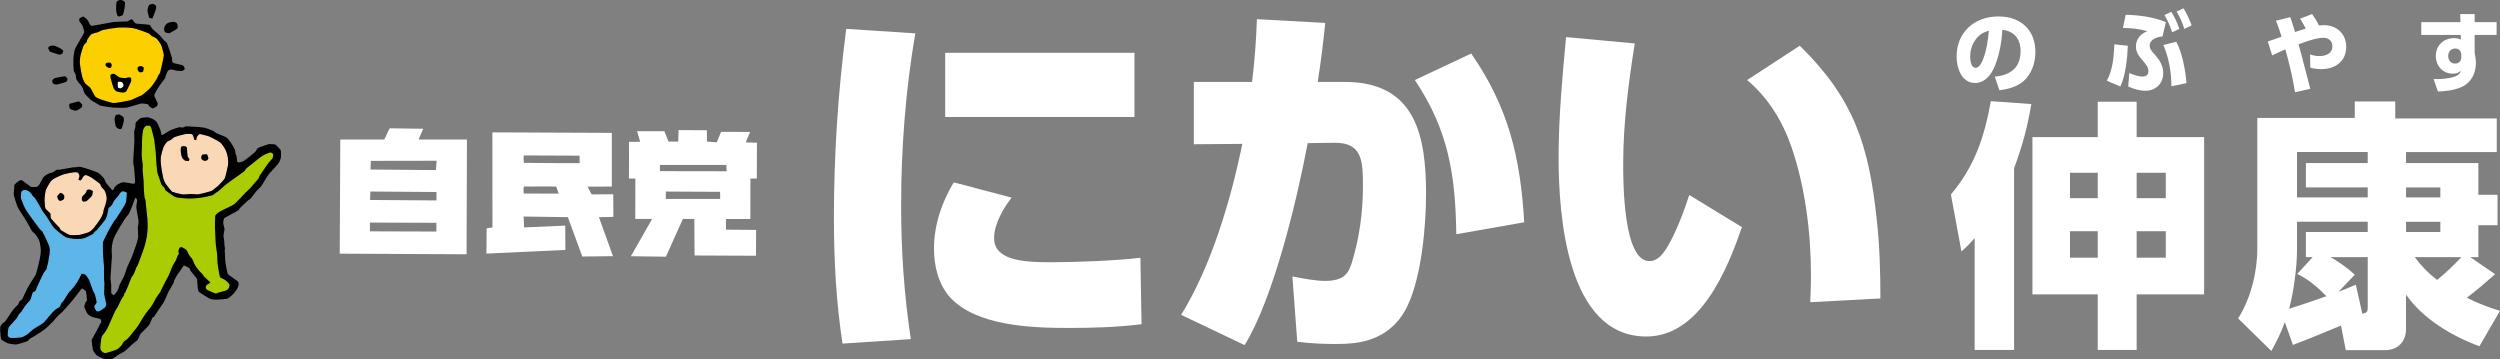
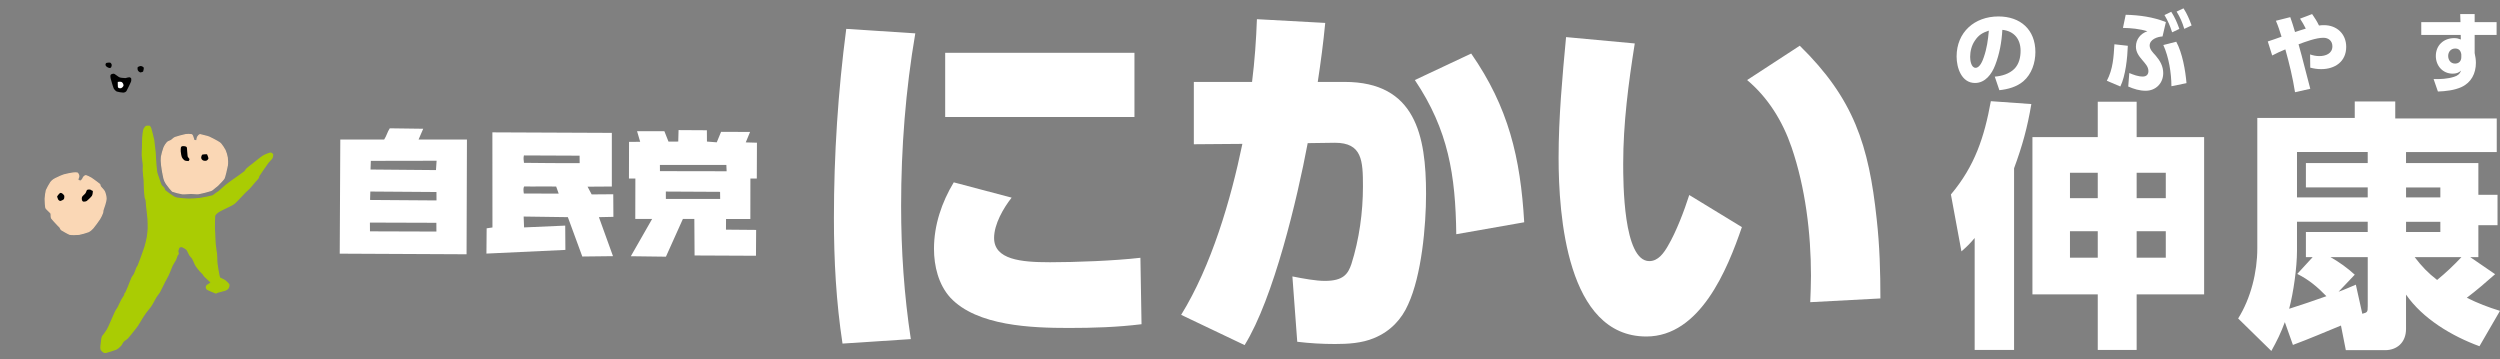
<svg xmlns="http://www.w3.org/2000/svg" id="_レイヤー_2" data-name="レイヤー_2" viewBox="0 0 1050.61 151">
  <rect x="0" y="0" width="1050.61" height="151" fill="#808080" stroke="none" />
  <defs>
    <style>
      .cls-1 {
        fill: #aacc03;
        stroke: #aacc03;
      }

      .cls-1, .cls-2, .cls-3, .cls-4 {
        stroke-width: .57px;
      }

      .cls-5 {
        fill: #fff;
      }

      .cls-2 {
        fill: #5db6e7;
        stroke: #5db6e7;
      }

      .cls-2, .cls-4 {
        stroke-linecap: round;
        stroke-linejoin: round;
      }

      .cls-3 {
        fill: #fccf00;
        stroke: #fccf00;
      }

      .cls-4 {
        fill: #fad7b5;
        stroke: #fad7b5;
      }
    </style>
  </defs>
  <g id="_レイヤー_9" data-name="レイヤー_9">
    <g>
      <g>
        <path class="cls-5" d="M829.99,34.87c4.33,0,7.04-3.78,8.44-7.41,1.85-4.74,2.78-9.85,3.04-14.92,5,.52,7.67,3.93,7.67,8.81,0,2.7-.63,5.59-2.63,7.59-2.11,2.11-5.3,3.04-8.22,3.26l1.93,5.7c3.55-.37,7.29-1.37,10.07-3.74,3.52-3,5.07-7.81,5.07-12.29,0-9.44-6.3-14.96-15.52-14.96-10.04,0-17.59,6.59-17.59,16.85,0,4.74,2.07,11.11,7.74,11.11ZM829.95,17.05c1.56-2.37,3.26-3.33,5.85-4.18-.37,4.04-.81,7.41-2.15,11.26-.48,1.41-1.63,4.37-3.41,4.37-1.89,0-2.3-3.15-2.3-4.59,0-2.41.63-4.85,2-6.85Z" />
        <path class="cls-5" d="M894.2,19.24l-5.63-.63c-.33,5.44-.59,10.41-3.18,15.33l5.67,2.41c2.22-4.52,2.96-12.07,3.15-17.11Z" />
        <path class="cls-5" d="M897.6,19.54c0,2.44,1.3,4.07,2.78,5.81,1.11,1.33,2.48,2.67,2.48,4.52,0,1.48-.89,2.3-2.37,2.3-1.93,0-3.93-.74-5.67-1.48l-.44,5.67c2.33,1.04,4.74,1.78,7.33,1.78,4.26,0,7.37-3.15,7.37-7.41,0-2.92-1.33-5.22-3.18-7.37-1.04-1.15-2.52-2.56-2.52-4.19,0-2.63,3.26-3.74,5.41-3.85l1.41-6.04c-5.37-2.15-11.15-2.93-16.89-3.07l-1.15,5.52c3.37.04,7.07.41,10.26,1.41-2.85.96-4.81,3.37-4.81,6.41Z" />
        <path class="cls-5" d="M915.86,12.13c-.93-2.59-1.89-4.85-3.41-7.18l-2.85,1.37c1.48,2.52,2.33,4.44,3.22,7.26l3.04-1.44Z" />
        <path class="cls-5" d="M921.01,10.68c-1-2.67-1.85-4.78-3.41-7.18l-2.89,1.37c1.56,2.59,2.33,4.37,3.22,7.26l3.07-1.44Z" />
        <path class="cls-5" d="M909.12,18.91c2.33,5.15,3.37,11.67,3.41,17.33l6.33-1.3c-.44-5.33-1.74-12.7-4.3-17.4l-5.44,1.37Z" />
        <path class="cls-5" d="M954.88,23.31c1.81-.96,3.63-1.78,5.52-2.56,1.67,5.92,3.11,11.92,4.07,18l6.41-1.44c-1.7-6.22-3.15-12.52-4.93-18.7,2.96-1.07,7.3-2.74,10.44-2.74,2.19,0,3.78,1.33,3.78,3.59,0,3.07-2.85,4.11-5.48,4.11-1.37,0-2.59-.26-3.89-.7l.07,5.55c1.52.41,3.04.63,4.59.63,5.78,0,10.52-3.15,10.52-9.37,0-5.44-3.96-9.11-9.33-9.11-.7,0-1.41.04-2.11.15-.81-1.7-1.81-3.3-2.89-4.81l-5.07,1.93c.89,1.33,1.7,2.74,2.41,4.18-1.33.37-3.15,1-4.52,1.44-.63-2.18-1.22-4.07-2-6.26l-6.04,1.52c.96,2.22,1.67,4.41,2.37,6.7-1.93.67-3.85,1.41-5.78,2l1.85,5.89Z" />
        <path class="cls-5" d="M1034.16,16.61c-1.04-.41-1.67-.59-2.78-.59-4.44,0-7.74,3-7.74,7.52,0,4.07,2.89,7.41,7.07,7.41,1.41,0,2.48-.3,3.52-1.26-.52,1.44-1.48,2.15-2.93,2.59-2.78.89-5.7,1-8.59.96l1.81,5.22c3.22-.11,6.96-.52,9.92-1.89,4.11-1.89,6.04-5.74,6.04-10.15,0-1.41-.22-2.7-.52-4.11v-7.63h9.22v-5.37h-9.22v-3.41h-6.07l.11,3.41h-16.48v5.37h16.59l.04,1.93ZM1034.35,24.02c0,1.63-1,2.7-2.63,2.7-1.85,0-2.89-1.52-2.89-3.22s1.15-3.11,2.96-3.11c1.59,0,2.33.96,2.56,2.44v1.18Z" />
        <path class="cls-5" d="M897.91,42.75h-16.34v14.87h-27.45v66.09h27.45v23.35h16.34v-23.35h28.36V57.62h-28.36v-14.87ZM881.57,108.29h-11.68v-11.12h11.68v11.12ZM881.57,83.28h-11.68v-10.68h11.68v10.68ZM910.16,108.29h-12.25v-11.12h12.25v11.12ZM910.16,72.6v10.68h-12.25v-10.68h12.25Z" />
        <path class="cls-5" d="M819.86,81.74l4.42,23.9c2.38-2.09,3.52-3.19,5.56-5.62v47.03h16.56v-76.33c3.52-9.58,5.56-16.96,7.26-26.99l-17.02-1.21c-2.72,14.98-6.69,27.21-16.79,39.21Z" />
        <path class="cls-5" d="M1036.65,125.14c4.08-3.08,8.05-6.5,11.91-9.91l-10.44-7.16h3.4v-13.44h8.05v-12.78h-8.05v-13.33h-30.4v-4.63h38.12v-14.1h-42.65v-7.16h-17.02v6.94h-40.95v54.85c0,9.91-2.72,20.93-8.05,29.41l13.95,13.66c2.38-4.3,3.97-7.49,5.67-12.12l3.4,9.58c6.81-2.53,13.5-5.4,20.19-8.15l2.04,10.35h16.56c4.76,0,8.74-3.08,8.74-8.92v-14.43c7.03,10.13,19.17,17.4,30.86,21.7l8.62-14.87c-4.99-1.54-9.3-3.19-13.95-5.51ZM995.02,128.78c0,2.31-.11,2.53-2.27,3.08l-2.72-12.23c-2.38.99-4.76,2.09-7.26,2.97l6.81-7.16c-3.29-2.97-6.35-5.18-10.21-7.38h15.66v20.71ZM995.02,97.49h-25.98v10.57h2.84l-6.47,7.05c4.88,2.42,8.51,5.51,12.25,9.36-5.22,1.87-10.44,3.63-15.65,5.29,1.82-6.94,3.29-17.29,3.29-24.45v-12.12h29.72v4.3ZM995.02,68.52h-25.98v10.24h25.98v4.19h-29.72v-19.06h29.72v4.63ZM1011.13,78.77h14.41v4.19h-14.41v-4.19ZM1011.13,93.2h14.41v4.3h-14.41v-4.3ZM1024.18,117.65c-3.86-2.97-6.47-5.73-9.42-9.58h19.63c-3.18,3.41-6.58,6.61-10.21,9.58Z" />
        <path class="cls-5" d="M756.34,19.21l-22.12,14.43c8.79,7.37,14.9,17.26,18.67,28.24,5.8,16.94,8.16,36.08,8.16,53.97,0,3.77-.16,7.37-.31,11.14l29.49-1.57c0-11.14-.31-22.28-1.57-33.42-3.29-30.91-9.57-50.52-32.32-72.79Z" />
        <path class="cls-5" d="M700.96,103.3c-1.73,2.98-4.08,6.43-7.84,6.43-10.98,0-10.98-33.26-10.98-40.95,0-16.94,2.2-33.73,4.86-50.52l-28.87-2.67c-1.57,16.79-3.14,33.73-3.14,50.67,0,24.16,3.45,75.15,36.87,75.15,22.59,0,34.04-28.08,40.16-45.97l-22.12-13.49c-2.04,6.43-5.49,15.53-8.94,21.34Z" />
        <path class="cls-5" d="M565.08,34.42h-11.3c1.26-8.31,2.35-16.47,3.14-24.79l-28.71-1.57c-.31,8.79-.94,17.57-2.04,26.36h-24.47v26.2l20.4-.16c-4.86,23.53-13.02,51.3-25.73,71.85l26.67,12.71c12.24-19.77,22.12-61.5,26.51-84.87l11.45-.16c11.45,0,11.77,7.53,11.77,18.36s-1.57,22.28-4.86,32.63c-1.41,4.08-3.29,7.06-11.14,7.06-3.77,0-8.94-.94-13.65-1.88l2.04,27.46c5.18.63,10.51.94,15.85.94s11.3-.31,16.47-2.51c6.9-2.82,11.61-8,14.28-14.12,5.65-12.24,7.53-32.95,7.53-46.44,0-24.47-4.39-47.07-34.2-47.07Z" />
        <path class="cls-5" d="M440.98,110.2c-11.92,0-23.22-1.1-23.22-10.2,0-5.81,3.92-12.55,7.37-16.94l-24.32-6.43c-5.02,8.32-8.31,17.89-8.31,27.93,0,7.22,1.88,15.06,6.9,20.55,11.14,11.92,34.2,12.71,49.73,12.71,10.2,0,20.4-.31,30.59-1.57l-.47-27.92c-10.83,1.26-27.3,1.88-38.28,1.88Z" />
        <path class="cls-5" d="M355.63,12.14c-3.45,26.36-5.18,52.87-5.18,79.54,0,17.89.94,35.14,3.61,52.71l28.71-1.88c-2.82-18.51-4.08-37.18-4.08-56.01,0-24.32,1.88-48.63,5.96-72.48l-29.02-1.88Z" />
        <path class="cls-5" d="M594.58,33.64c14.12,21.02,17.1,40.01,17.41,64.79l28.55-5.02c-1.57-27.14-6.59-48.32-22.28-70.91l-23.69,11.14Z" />
        <rect class="cls-5" x="397.21" y="22.19" width="79.54" height="26.98" />
      </g>
      <g>
        <g>
          <path class="cls-5" d="M177.85,54.11l-14.04-.19c-.98,1.43-1.39,3.29-2.37,4.71h-18.43l-.24,47.97,53.3.26.16-48.22h-20.33l1.95-4.53ZM155.48,97.22l-.03-3.68,27.93.09.02,3.68-27.92-.09ZM155.52,84.03l.11-3.54,27.79.2.02,3.54-27.92-.2ZM183.48,67.55l-.26,3.93-27.51-.24.13-3.64,27.64-.05Z" />
          <path class="cls-5" d="M315.33,91.99l.02-16.96h2.69l.06-15.06-4.7-.13,1.81-4.39-12.18-.05-1.82,4.41-4.12-.32-.03-4.75-11.9-.07-.13,4.82-4.1.03-1.73-4.38h-11.48s1.31,4.45,1.31,4.45l-4.68.04-.04,15.41h2.7l-.04,16.96h7.09l-8.96,15.68,14.75.19,7.13-15.86h4.81l.1,15.35,25.8.12.07-10.86-12.68-.11.03-4.49h10.2ZM279.83,83.61l-.02-3.11,22.8.12.04,2.97-22.83.02ZM277.34,71.92l-.02-2.61h27.93s.11,2.66.11,2.66l-28.02-.05Z" />
          <path class="cls-5" d="M257.71,81.63l-9.07.07-1.72-3.25,10.2-.07v-22.54s-50.2-.22-50.2-.22l.03,39.97-2.44.36-.09,10.62,33.18-1.55-.07-10.21-17.29.76-.18-4.57,18.58.26,6.07,16.54,12.9-.15-5.92-16.39,6.09-.13-.06-9.5ZM220.14,81.33c-.16-1-.3-2.27.12-2.98,4.11.1,9.36-.07,13.47.05l1.05,2.96-14.64-.03ZM220.2,68.43c-.15-.99-.3-2.13-.02-3.11l23.39.1.03,3.13c-7.66.06-15.73-.04-23.39-.12Z" />
        </g>
        <g>
-           <path d="M48.79,4.21c-.06-.86.09-2.99.15-3.25.08-.35.44-.58.75-.75.3-.16.66-.18,1-.2.24-.01.49,0,.7.1.42.22,1.09.64,1.15.85.05.16-.06,1.68-.2,2.5-.16.95-.59,2.62-.7,2.8-.14.23-1.12.61-1.45.65-.3.04-.71-.08-.85-.35-.11-.2-.49-1.55-.55-2.35ZM69.6,13.66c.34.13,1.27.39,1.7.25.3-.09,2.91-1.64,3.1-1.8.27-.22.32-.65.3-1-.03-.51-.28-1.26-.45-1.45-.2-.22-.85-.39-1.3-.5-.15-.04-.3.02-.45.05-.54.09-1.1.1-1.6.3-.45.17-.89.43-1.2.8-.35.41-.58.93-.7,1.45-.09.43-.03.89.1,1.3.08.25.26.51.5.6ZM49.89,48.13c-.4.07-1.08.07-1.2.2-.1.1-.54,1.07-.55,1.65-.01.55.3,2.42.45,2.95.1.34.36.64.65.85.35.26.92.49,1.2.5.28.02.63-.14.75-.4.09-.19.77-2.39.85-3,.08-.57-.07-1.52-.2-1.7-.14-.2-1.36-.92-1.7-1.1-.08-.04-.17.04-.25.05ZM64.04,7.76s1.11-2.66,1.4-3.6c.15-.48.27-1.26.2-1.5-.08-.28-.5-.66-.85-.85-.3-.16-.67-.22-1-.15-.45.09-1.09.35-1.25.6-.12.19-.57,1.56-.55,2.25.02.56.64,2.85.7,2.95.1.16,1.29.37,1.35.3ZM31.83,31.47c.16.52,0,1.1.2,1.6.28.7.76,1.29,1.2,1.9.15.21.4.34.55.55.35.46.7.93.95,1.45.34.7.4,1.53.8,2.2.4.67,1.01,1.19,1.55,1.75.46.48.92.95,1.45,1.35.43.32.94.53,1.4.8.36.21.69.45,1.05.65.46.25.89.59,1.4.7.92.21,3.79.7,5.2.8,1.51.11,4.6.14,5.6,0,1.13-.16,5.26-1.57,6.1-1.7.75-.12,2.56.21,2.8.3.34.12.44.69.75.95.4.33,1.14.81,1.35.8.19,0,1.59-.72,1.75-.9.18-.21.41-.94.3-1.4-.09-.35-1.17-2.27-1.3-2.7-.12-.38-.07-.84.1-1.2.19-.43,1.27-2.25,1.9-3.2.63-.95,2.25-3.01,2.5-3.4.11-.17.03-.41.1-.6.3-.81.83-2.19,1-2.4.22-.27.86-.54,1.35-.55.59,0,1.59.39,2.4.5.73.1,1.73.19,2.2.1.45-.09,1.1-.64,1.15-.75.05-.11-.12-.82-.35-1.15-.21-.29-.56-.49-.9-.6-.66-.22-2.34-.48-3-.7-.36-.12-.79-.3-.95-.65-.12-.27-.07-1.32-.25-1.95-.38-1.31-1.67-5.14-1.95-5.75-.22-.5-.78-.75-1.15-1.15-.77-.84-1.44-1.76-2.25-2.55-.83-.81-2.07-1.65-2.65-2.25-.53-.56-1.09-1.83-1.3-1.9-.2-.07-5.3-.41-5.7-.5-.48-.11-.7-.71-1.05-1.05-.28-.27-.68-.81-.85-.8-.12,0-1.23.73-1.9.95-.32.1-.67-.01-1,0-1.33.05-2.67.14-4,.2-.17,0-.34-.03-.5,0-2.05.35-8.44,1.57-9.1,1.65-.33.04-.69-.19-.9-.45-.3-.37-.61-1.36-1.05-1.95-.4-.53-.93-.94-1.45-1.35-.12-.1-.3-.2-.45-.15-.4.12-1.23.5-1.4.7-.19.22-.34.82-.2,1.2.12.32,1.09,1.37,1.4,2.1.3.7.75,2.45.65,2.75-.14.41-3.17,5.41-3.75,6.65-.38.8-.46,1.72-.6,2.6-.13.83-.19,1.66-.2,2.5,0,1.18.05,3.52.15,4.1.11.69.65,1.24.85,1.9ZM21.07,21.72c.21.12,3.5,1.21,3.8,1.25.48.07,1.15-.31,1.35-.5.21-.2.39-1.01.35-1.15-.04-.14-.55-.6-.9-.8-.8-.47-1.63-.89-2.5-1.2-.43-.15-.9-.2-1.35-.15-.42.04-.9.17-1.2.4-.22.17-.41.48-.35.75.05.23.48,1.22.8,1.4ZM29.48,45.73c.22.23.91.48,1.4.6.45.11.96.25,1.4.1.42-.14,1.71-.99,1.95-1.25.28-.3.38-.98.3-1.2-.06-.18-.77-.94-1.15-1.25-.13-.11-.33-.14-.5-.1-.48.1-3.44.9-3.55.95-.27.13-.27.59-.25.9.03.44.15,1,.4,1.25ZM118.07,65.99c-.1.75-.4,1.48-.75,2.15-.32.61-.8,1.13-1.25,1.65-1.06,1.25-2.5,2.63-3.3,3.7-.92,1.23-2.29,3.77-3.05,4.8-.55.75-1.35,1.29-1.95,2-.76.9-1.83,2.47-2.35,3.05-.35.39-.86.6-1.25.95-.94.84-2.67,2.45-3.4,3.2-.24.24-.27.67-.55.85-.63.4-5.55,3.02-5.85,3.25-.3.24-.52,1.14-.55,1.75-.04.73.22,1.44.35,2.15.05.27.22.52.2.8-.05.74-.41,1.79-.45,2.7-.03.61.19,1.2.25,1.8.09.86.1,1.74.2,2.6.05.47.25,1.34.25,1.4,0,.07-.2-.07-.2,0,0,.04.09,1.93.15,2.9.06.93.06,1.87.2,2.8.18,1.2.73,4.1.85,4.4.18.45.97.94,1.5,1.35.89.69,2.53,1.72,2.75,1.95.34.35.5.91.45,1.4-.06.49-.45,1.46-.85,2.1-.49.78-1.21,1.65-1.95,2.35-.62.59-1.58,1.35-2.1,1.5-.38.11-3.41.4-4.4.4s-2.1-.1-2.8-.4c-.65-.28-4.09-2.45-4.45-2.75-.42-.35-.55-.96-.65-1.5-.14-.78-.2-3.73-.35-4.1-.15-.36-2.25-2.76-2.7-3.4-.21-.29-.13-.76-.4-1-.36-.31-2.04-1.18-2.15-1.2-.19-.04-.55.35-.75.6-.58.74-1.01,1.58-1.55,2.35-.1.13-.26.21-.35.35-.45.72-1.24,2.03-1.6,2.8-.18.37-.12.83-.3,1.2-.34.68-1.45,2.41-2,3.4-.27.48-.47,1-.7,1.5-.47,1.03-.84,2.12-1.4,3.1-.6,1.05-1.69,2.47-2.5,3.7-.56.84-1.3,2.11-1.65,2.55-.15.19-.52.14-.65.35-.18.3-.72,1.84-1.2,2.7-.29.52-.7.97-1.1,1.4-.8.86-2.23,2.08-2.7,2.7-.55.74-.73,1.92-1.2,2.5-.39.48-1.62,1.31-2.4,2-.94.83-1.99,1.97-2.75,2.55-.84.63-2.01,1.19-3,1.8-.94.59-2.49,1.72-2.8,1.8-.31.08-2.73-.06-3.3-.2-.62-.15-2.5-1.02-2.9-1.35-.49-.39-1.45-1.71-1.65-2.3-.16-.46-.55-3.66-.55-4.05,0-.45.34-.85.55-1.25.47-.91,1.02-1.79,1.5-2.7.53-1.01,1.02-2.04,1.55-3.05.15-.29.52-.53.5-.85-.01-.23-.28-1.03-.6-1.2-.17-.09-2.88-.63-3.4-.85-.74-.32-1.52-.88-1.95-1.45-.34-.45-1.21-2.51-1.25-2.8-.05-.36.37-1.36.65-2,.11-.24.49-.34.5-.6,0-.2-.33-3.62-.4-3.8-.11-.28-1.46-1.21-1.55-1.25-.18-.08-.41.18-.55.35-.64.77-2.23,2.99-3.4,4.4-1.42,1.71-3.21,3.73-4.45,5.05-.63.67-1.42,1.18-2.05,1.85-.7.74-1.5,1.83-1.95,2.35-.05.06-.15.05-.2.1-.35.32-.66.68-1,1-.76.71-1.47,1.48-2.3,2.1-1.14.85-2.93,1.97-4.4,2.9-.59.37-1.24.64-1.8,1.05-.41.3-.63.85-1.1,1.05-.48.2-3.87,1.23-4.5,1.3-.61.07-2.81-.22-3.4-.4-.59-.18-2.56-1.27-2.75-1.45-.28-.26-.43-1.05-.5-1.6-.13-.97-.26-3.12-.2-3.6.07-.59.43-1.14.8-1.6.34-.43.96-.57,1.3-1,.67-.86,2.41-3.7,3.4-5,.61-.81,1.68-1.66,2.1-2.2.26-.35.24-.86.5-1.2.3-.4.89-.53,1.15-.95.36-.59,1.56-3.38,2.2-4.6.53-1.01,1.17-1.97,1.75-2.95.6-1,1.51-2.21,1.8-3,.42-1.15,1.33-4.8,1.7-6.6.23-1.12.42-2.74.4-3.5-.02-.76-.36-2.98-.6-3.7-.29-.88-.96-1.95-1.5-2.7-.47-.65-1.25-1.04-1.7-1.7-.46-.68-1.43-2.71-2.2-4-1.14-1.91-2.93-4.34-3.6-5.7-.54-1.11-1.61-4.48-1.75-5.2-.15-.74.1-1.87.15-2.8.03-.53-.09-1.29.1-1.6.19-.32,1.23-1.26,1.85-1.65.38-.23.98-.46,1.3-.3.19.09,3.4,2.61,3.7,2.75.38.17,2.18.14,2.5.05.4-.11.85-.63,1.15-1.05.44-.63,1.44-2.74,1.75-3.1.43-.5,1.34-1.06,2.1-1.45.59-.3,1.3-.32,1.9-.6.56-.26.99-.77,1.55-1,.29-.12.64.05.95,0,1.65-.25,5-.88,6.1-1.05.13-.02.27.06.4.05.87-.04,1.79-.33,2.6-.2.64.11,3.37.97,4.6,1.4,1.02.36,2.47.89,3,1.25.58.39,1.6,1.46,2.15,2.2.45.6.57,1.4,1,2,.56.77,2.57,2.98,2.6,3,.08.06.45-.36.6-.6.13-.21.08-.52.25-.7.42-.47.99-1.02,1.6-1.35.69-.38,1.55-.74,2.25-.75.47,0,4.03.65,4.15.65.32,0,.64-.42.65-.75.01-.34-.25-4.31-.4-5.9-.08-.84-.39-1.66-.4-2.5-.01-1.15.21-3.42.3-5.1.07-1.39.18-2.82.2-4.2.01-1.07-.16-2.36-.1-3.2.05-.72.38-1.39.5-2.1.11-.66,0-1.67.2-2,.16-.27,1.6-1.65,2.05-1.85.38-.17,2.69-.36,3.1-.4.08,0,.13.07.2.1.73.3,1.53.48,2.2.9.56.35,1.11.79,1.45,1.35.31.51,1.11,2.46,1.45,3.4.18.51.27,1.43.35,1.6.06.14.31.22.45.15.18-.09,2.61-1.69,3.5-2.1.89-.42,2.87-1.03,3.45-1.15.51-.11,1.04.17,1.55.1.52-.07.97-.5,1.5-.5,1,0,6.08.33,7.4.55.75.12,2.84.92,3.7,1.3.55.24.96.73,1.5,1,.88.43,3.5,1.39,4,1.7.72.45,1.32,1.23,1.85,1.95.56.77,1.68,2.68,1.9,3.2.29.69.21,1.48.4,2.2.06.22.3.37.35.6.16.79.21,2.31.25,2.4.07.14.7.31,1.05.25.46-.08,1.4-.4,2-.8.84-.57,3.47-2.65,4.4-3.5.56-.51.87-1.49,1.4-1.8.35-.2,3.42-1.32,4.2-1.5.75-.17,1.53-.05,2.3,0,.27.02.59.02.8.2.32.26,2.05,2.01,2.15,2.25.11.25.18,2.25.1,2.9ZM57.94,95.6c.03-.84.36-1.66.3-2.5-.08-1.1-.88-4.95-.95-6.05-.06-.92.38-2.25.35-2.75-.02-.44-.51-1.16-.55-1.2-.08-.08-.26.18-.35.3-.06.08-.06.2-.1.3-.75,1.92-1.67,4.55-2.3,5.8-.45.9-1.4,1.76-2,2.7-1.08,1.7-2.86,4.63-3.8,6.4-.49.92-.89,1.91-1.15,2.9-.27,1.03-.39,2.13-.45,3.2-.06,1,.14,2,.1,3-.1,2.41-.49,6.5-.6,8.91-.02.5.05,1,.1,1.5.05.57.18,1.13.2,1.7.04,1.1-.05,3.11,0,3.3.08.33.98.95,1.05.95.07,0,.69-.58.95-.95.4-.56.72-1.17,1-1.8.22-.51.27-1.09.5-1.6.49-1.08,1.53-2.81,2-3.9.45-1.06.86-2.73,1.3-3.8.43-1.06,1.26-2.54,1.7-3.6.44-1.07.97-2.71,1.45-4.05.25-.72.55-1.42.75-2.15.25-.89.53-1.78.6-2.7.07-.93-.14-2.78-.1-3.9ZM62.59,131.32s-.08-.02-.1,0c-.02.02-.02.08,0,.1.02.02.07,0,.1,0,0-.03.02-.08,0-.1ZM22.02,33.77c-.1.23-.04.78.15,1.1.16.28.49.46.8.55.38.11.81.13,1.2.05.75-.16,3.43-.96,3.6-1.05.35-.18.61-.96.6-1.15,0-.19-.38-.78-.7-1.05-.18-.16-.46-.18-.7-.15-.57.07-3.54.63-3.9.75-.45.15-.96.75-1.05.95Z" />
          <g>
            <path class="cls-1" d="M61.29,53.23c-.2.14-.7.91-.85,1.45-.16.6-.33,2.06-.4,3.1-.08,1.13-.06,2.82-.1,4.2-.03,1.13-.15,2.27-.1,3.4.05,1.16.37,2.85.45,4,.05.73-.09,1.47-.05,2.2.06,1.19.3,2.95.4,4.4.07,1.1.04,2.2.1,3.3.07,1.2.16,2.64.3,3.6.06.42.33.79.4,1.2.13.76.12,1.54.2,2.3.19,1.85.46,3.75.6,5.6.1,1.3.1,2.78.1,3.9,0,.47-.05.94-.1,1.4-.09.83-.14,1.68-.3,2.5-.22,1.12-.65,3.02-1,4.1-.68,2.11-2.13,5.99-2.8,7.7-.14.36-.44.64-.6,1-.38.85-.59,1.77-1,2.6-.26.54-.74.96-1,1.5-.42.87-.92,2.34-1.4,3.5-.4.97-1.02,2.44-1.25,2.9-.07.14-.29.16-.35.3-.1.21,0,.49-.1.7-.33.67-.85,1.24-1.2,1.9-.55,1.01-1.01,2.18-1.55,3.2-.31.59-.76,1.1-1.05,1.7-.78,1.62-1.79,4.1-2.7,6.1-.25.54-.5,1.09-.8,1.6-.37.62-.79,1.21-1.2,1.8-.29.41-.71.74-.9,1.2-.21.5-.22,1.06-.3,1.6-.08.53-.15,1.07-.2,1.6-.05.5-.13,1-.1,1.5.02.28.08.58.25.8.3.38.7.75,1.1.95.24.12.54.07.8,0,.75-.2,3.58-1.05,4.1-1.3.75-.35,1.38-.95,1.95-1.55.48-.51.68-1.24,1.15-1.75.52-.57,1.27-.89,1.8-1.45.68-.72,1.65-1.99,2.45-3,.58-.73,1.18-1.43,1.7-2.2.66-.98,1.32-2.21,2-3.3.45-.71.9-1.42,1.4-2.1.62-.84,1.34-1.6,1.95-2.45.43-.59.79-1.22,1.15-1.85.47-.81.85-1.66,1.35-2.45.41-.65.97-1.19,1.35-1.85.66-1.16,1.46-2.96,2.2-4.4.48-.94,1.05-1.84,1.5-2.8.45-.95.8-1.93,1.2-2.9.17-.4.3-.82.5-1.2.43-.82.99-1.57,1.4-2.4.3-.61.42-1.29.7-1.9.09-.19.37-.29.4-.5.05-.35-.22-.87-.15-1.3.09-.55.49-1.45.6-1.55.13-.12.88-.33,1.3-.2.34.11,1.62.83,2,1.25.36.41.74,1.57,1.2,2.3.32.51.84.88,1.15,1.4.52.89.96,2.22,1.5,3.1.54.87,1.24,1.62,1.9,2.4.31.36.7.64,1,1,.25.29.38.67.65.95.66.68,2.68,2.52,2.7,2.55.03.06-.63.74-1,1.05-.19.16-.5.15-.65.35-.19.25-.35.59-.3.9.05.31.28.6.55.75.35.2,3.21,1.39,3.4,1.45.18.05.32-.2.5-.25.91-.28,3.07-.79,3.6-1,.42-.17.82-.46,1.05-.85.25-.41.39-1.2.3-1.4-.07-.17-.96-1.12-1.55-1.55-.7-.51-2.12-1.04-2.3-1.25-.2-.23-.37-1.32-.5-2-.26-1.33-.49-2.85-.65-4-.07-.47-.08-.93-.1-1.4-.04-.87-.01-1.74-.1-2.6-.12-1.17-.43-2.69-.55-4.05-.15-1.66-.16-3.39-.25-5.05-.03-.57-.1-1.13-.1-1.7,0-1.68.04-4.54.1-5.1.04-.39.28-.77.55-1.05.46-.48,1.02-.87,1.6-1.2,1.57-.89,4.98-2.34,5.95-3.05.98-.73,3.17-3.27,4.75-4.85.6-.6,1.27-1.13,1.85-1.75.79-.85,1.5-1.77,2.25-2.65.45-.52.97-.98,1.35-1.55.18-.26.13-.63.3-.9.66-1.03,2.77-4.12,3.85-5.6.5-.68,1.32-1.34,1.65-1.9.25-.44.33-1.4.3-1.5-.04-.13-.63-.57-1-.5-.21.04-2.06.69-2.95,1.25-1.06.67-2.95,2.27-4.4,3.4-.82.64-1.7,1.24-2.45,1.95-.38.36-.54.92-.95,1.25-.9.73-3.53,2.5-5.25,3.75-.98.72-1.96,1.43-2.9,2.2-.91.75-1.76,1.63-2.65,2.35-.36.29-.77.5-1.15.75-.54.36-.98.9-1.6,1.1-.68.21-3.75.86-5.15,1.05-1.29.17-3.5.31-4.8.3-1.27-.01-3.65-.24-4.7-.4-.59-.09-1.18-.29-1.7-.6-.68-.41-3.19-2.23-3.55-2.55-.31-.28-.3-.8-.55-1.15-.33-.46-.89-.75-1.15-1.25-.28-.55-.79-2.16-1.15-3.25-.28-.84-.62-1.67-.75-2.55-.18-1.2-.32-3.59-.45-5.35-.07-.88-.07-1.77-.15-2.65-.12-1.27-.3-2.53-.45-3.8-.05-.43-.05-.87-.15-1.3-.29-1.31-.88-3.74-1.2-4.8-.11-.37-.4-.94-.55-1-.12-.05-1.29,0-1.5.15Z" />
-             <path class="cls-2" d="M10.17,80.14c-.38.06-.85.34-.95.65-.07.21-.27,1.95-.1,2.6.14.53,1.37,3.6,1.95,4.55,1.17,1.9,4.19,5.91,5.8,8.05.36.48.94.79,1.25,1.3.4.67,1.32,2.59,1.9,3.9.41.92.97,2.14,1.1,2.8.15.74.13,1.88,0,2.8-.19,1.39-.95,5.3-1.2,6.1-.24.76-1.01,1.35-1.4,2.1-.82,1.59-1.89,4.02-2.8,6-.23.5-.35,1.14-.65,1.5-.27.33-.89.28-1.1.65-.15.26-.61,2.34-.95,2.95-.3.53-1.52,1.69-2.2,2.6-.57.76-.98,1.63-1.55,2.4-.3.41-.76.69-1.05,1.1-.34.48-.49,1.09-.85,1.55-.73.93-3.22,3.54-3.45,3.95-.21.38-.38,2.36-.4,2.9,0,.26.06.56.25.75.23.23.57.39.9.4.47.02,3.44-.08,4-.2.73-.15,1.74-.64,2.5-1.15.66-.44,1.84-1.66,2.8-2.35,1.05-.75,3.4-1.99,4.05-2.55.65-.56,2.04-2.44,3.1-3.6.68-.75,1.37-1.5,2.15-2.15.46-.39,1.14-.51,1.55-.95.4-.43.47-1.1.8-1.6.24-.38.64-.63.9-1,.66-.95,1.43-2.43,2-3.2.55-.74,1.27-1.33,1.85-2.05.66-.82,1.3-1.66,1.85-2.55.62-1.02,1.91-3.62,1.95-3.65.07-.05,1.7.25,2,.5.22.18,1.22,1.63,1.65,2.55.42.91,1.05,3.08,1.5,4.2.25.62.7,1.16.9,1.8.3.97.72,3.05.7,3.3-.03.39-1.03,1.6-1.05,1.8-.01.18.67,1.42.8,1.55.21.2.62.22.9.1.41-.18,1.94-1.13,2.25-1.45.35-.36.58-.9.55-1.4-.02-.39-.77-3.02-.85-4-.09-1.03.11-3.36.1-4.6,0-.5-.13-1-.15-1.5-.05-1.17-.04-2.33-.05-3.5,0-.67.04-1.34,0-2-.1-1.75-.33-3.55-.4-5.3-.07-1.68-.13-4.55,0-5.1.12-.55,1.43-3.11,2.2-4.6.52-1.02,1.12-2.01,1.7-3,.37-.63.82-1.37,1.15-1.85.04-.06.16-.04.2-.1.3-.45,2.43-3.66,3.25-5.05.47-.8,1.02-1.77,1.2-2.5.14-.55.31-3.45.3-3.5-.03-.09-1.05-.43-1.4-.4-.36.03-.65.34-.9.6-.28.3-.4.73-.65,1.05-.58.75-1.3,1.38-1.85,2.15-.36.51-.51,1.14-.85,1.65-.26.39-.62.72-.95,1.05-.17.17-.47.23-.55.45-.13.38-.29,1.85-.55,2.75-.21.73-.44,1.47-.85,2.1-.43.66-2.65,3.28-2.75,3.4-.03.04-.12-.04-.15,0-.15.2-.21.54-.4.75-.37.4-.86.67-1.25,1.05-.25.25-.35.66-.65.85-.4.26-2.31,1.23-3.2,1.6-.61.25-1.25.44-1.9.5-1.02.1-2.39.11-3.4,0-1.08-.11-2.61-.44-3.2-.7-.56-.25-1.88-1.24-2.75-1.95-.92-.75-2.08-1.73-2.7-2.5-.7-.88-1.78-2.83-2.7-4.2-.59-.87-1.26-1.68-1.85-2.55-.18-.26-.29-.57-.45-.85-.83-1.44-1.92-3.41-2.55-4.35-.3-.45-.8-.73-1.15-1.15-.16-.19-.18-.47-.35-.65-.42-.47-.9-1.02-1.4-1.3-.45-.25-1.18-.35-1.5-.3Z" />
            <path class="cls-4" d="M78,56.63c-.81.14-3.83.97-4.4,1.2-.62.25-1.04.85-1.6,1.2-.52.33-1.22.42-1.65.85-.39.39-1.07,1.4-1.4,2.2-.29.7-.95,3.05-1.05,3.8-.11.81-.08,2.27.05,3.4.18,1.55.68,4.44,1,5.7.2.78.55,1.53,1,2.2.54.81,2.29,2.98,2.55,3.15.26.16,3.34.96,4.1,1.05.75.09,2.47-.14,3.7-.15,1.07,0,2.36.22,3.2.1.94-.14,4.44-1.05,5.1-1.3.73-.28,1.28-.92,1.9-1.4.36-.27.74-.53,1.05-.85.83-.85,2.39-2.46,2.6-2.9.26-.56,1.16-4.16,1.35-5.4.15-.98.07-2.52-.05-3.3-.12-.82-.55-2.25-.9-3-.36-.76-1.34-2.18-1.75-2.65-.44-.49-1.03-.82-1.6-1.15-1.01-.59-2.35-1.24-3.4-1.75-.24-.11-.5-.18-.75-.25-.98-.26-2.81-.75-2.95-.75-.24,0-.74.48-.95.85-.28.49-.4,1.6-.45,1.65-.07.07-1.11,0-1.2-.1-.08-.09-.36-1.33-.65-1.95-.09-.19-.24-.42-.45-.45-.36-.06-1.61-.14-2.4,0Z" />
            <path class="cls-4" d="M30.78,72.74c-.95.14-2.99.53-3.9.8-.97.29-1.88.78-2.8,1.2-.5.23-1.01.44-1.45.75-.46.32-.93.68-1.25,1.15-.44.64-1.66,2.8-1.85,3.35-.19.56-.47,2.62-.5,3.6-.03.97.18,3.51.3,3.8.14.34,1.92,1.88,2.1,2.2.22.4,0,1.61.3,2.1.2.34,1.82,2.04,2.75,3.05.24.26.53.47.75.75.25.32.31.81.65,1.05.38.27,3.05,1.78,3.5,1.9.46.12,3.03.11,3.8,0,.77-.11,3.37-.86,3.9-1.1.76-.34,1.4-.93,1.95-1.55.56-.64,2.23-2.91,2.8-3.8.52-.81.91-1.7,1.25-2.6.13-.35.05-.74.15-1.1.22-.81.59-1.59.8-2.4.22-.85.53-1.77.5-2.6-.03-.78-.36-2.1-.7-2.8-.32-.66-1.3-1.49-1.7-2.1-.17-.26-.07-.69-.3-.9-.23-.21-2.64-2.03-3.45-2.55-.69-.44-1.97-1-2.2-1.05-.31-.07-.63.18-.85.4-.34.35-.43.88-.75,1.25-.24.28-.74.65-.9.65-.15,0-1.02-.58-1.05-.7-.03-.11.47-1.08.45-1.5-.02-.46-.43-1.16-.6-1.25-.12-.07-1.14-.08-1.7,0Z" />
-             <path class="cls-3" d="M49.39,11.91c-1.66.16-4.75.68-6.1,1-.71.17-1.31.65-2,.9-.88.32-2.36.57-2.7.8-.36.24-1.11,1.31-1.55,2.05-.22.36-.18.84-.4,1.2-.34.54-.98.87-1.25,1.45-.24.52-.98,2.87-1.2,3.8-.22.93-.34,1.89-.35,2.85,0,.87.16,1.74.3,2.6.22,1.34.57,3.25.8,4,.27.85.68,1.74,1.2,2.4.46.59,1.65,1.2,2.1,1.8.35.46,1.65,3.21,1.9,3.5.36.43,1.31.88,2.05,1.15,1.21.44,4.87,1.57,5.5,1.6.75.03,5.21-.75,6.7-1.1.95-.22,1.8-.72,2.7-1.1.44-.19.87-.4,1.3-.6.43-.2.92-.31,1.3-.6.65-.5,2.72-2.24,3.4-3,.67-.75,2.02-2.8,2.55-3.65.24-.39.34-.85.55-1.25.26-.5.7-.91.85-1.45.35-1.24,1.46-6.21,1.5-7,.02-.49-.69-3.27-1-4-.31-.73-1.5-2.41-1.85-2.75-.48-.47-1.54-.77-2.25-1.25-.39-.26-.62-.76-1.05-.95-.69-.31-4.08-1.55-5.3-1.9-1-.29-2.05-.43-3.1-.5-1.24-.08-3.36-.11-4.6,0Z" />
            <path d="M46.28,26.32c.27.09.58.5.65.85.08.38-.12.98-.25,1.15-.15.2-.53.31-.8.25-.34-.07-.94-.4-1.25-.7-.2-.2-.33-.52-.3-.8.03-.26.2-.55.45-.65.24-.09,1.31-.17,1.5-.1Z" />
            <path d="M59.79,27.92c.27.14.6.36.65.65.03.2-.2,1.38-.3,1.5-.12.15-1.01.41-1.25.35-.24-.05-.76-.47-.95-.85-.19-.39-.16-1.18-.1-1.3.08-.15.67-.43,1.05-.5.3-.05.63.01.9.15Z" />
            <path d="M78,61.53c.25.08.5.3.55.55.05.24.2,3.13.3,3.6.1.45.7.92.75,1.15.06.29-.23.81-.35.85-.08.02-1.32-.06-1.65-.25-.32-.18-.92-.81-1.15-1.35-.26-.61-.42-1.65-.5-2.5-.05-.57.02-1.43.1-1.7.07-.23.32-.41.55-.45.42-.07,1-.03,1.4.1Z" />
            <path d="M87,64.84c.08.05.61,1.47.6,1.65-.01.27-.35.76-.7.95-.32.17-.81.18-1.2.1-.34-.07-.69-.27-.9-.55-.2-.28-.3-.66-.25-1,.06-.39.31-.94.55-1.05.16-.08,1.82-.15,1.9-.1Z" />
            <path d="M38.38,79.94c.23.13.63.21.65.45.01.12-.09,1.41-.4,1.9-.24.39-1.78,1.89-2.15,2.15-.39.27-1.19.34-1.4.3-.29-.05-.57-.35-.65-.65-.09-.33-.11-.99.1-1.4.23-.44,1-.94,1.4-1.5.29-.41.43-1.17.65-1.35.22-.19.8-.22,1.2-.2.22.01.41.18.6.3Z" />
            <path d="M26.08,81.24c.36.23.87.79.95,1.05.08.26-.04,1.18-.2,1.4-.15.21-1.09.72-1.35.75-.35.04-.74-.17-.95-.45-.2-.27-.55-1.29-.5-1.5.04-.18.99-1.25,1.15-1.35.25-.15.64-.06.9.1Z" />
            <path d="M48.19,31.12c.73.42,1.49,1.17,2.1,1.4.67.25,1.6.2,2.4.3.02,0,.03,0,.05,0,.53-.11,1.23-.37,1.6-.35.31.02.72.28.8.5.06.16.07.96-.1,1.4-.21.55-1.72,3.65-1.9,3.9-.29.41-.85.63-1.35.65-.39.02-2.34-.29-2.7-.45-.43-.19-1.07-.82-1.35-1.4-.21-.42-.79-2.49-1.1-3.6-.12-.42-.24-.86-.25-1.3,0-.28,0-.61.2-.8.25-.25.65-.35,1-.4.2-.03.42.05.6.15Z" />
            <path class="cls-5" d="M49.49,34.42s-.02,1.79.05,2.15c.04.21.25.39.45.45.32.1.7.14,1,0,.33-.15.74-.58.85-.85.13-.31.05-.7-.1-1-.16-.32-.42-.64-.75-.75-.38-.13-1.47-.05-1.5,0Z" />
          </g>
        </g>
      </g>
    </g>
  </g>
</svg>